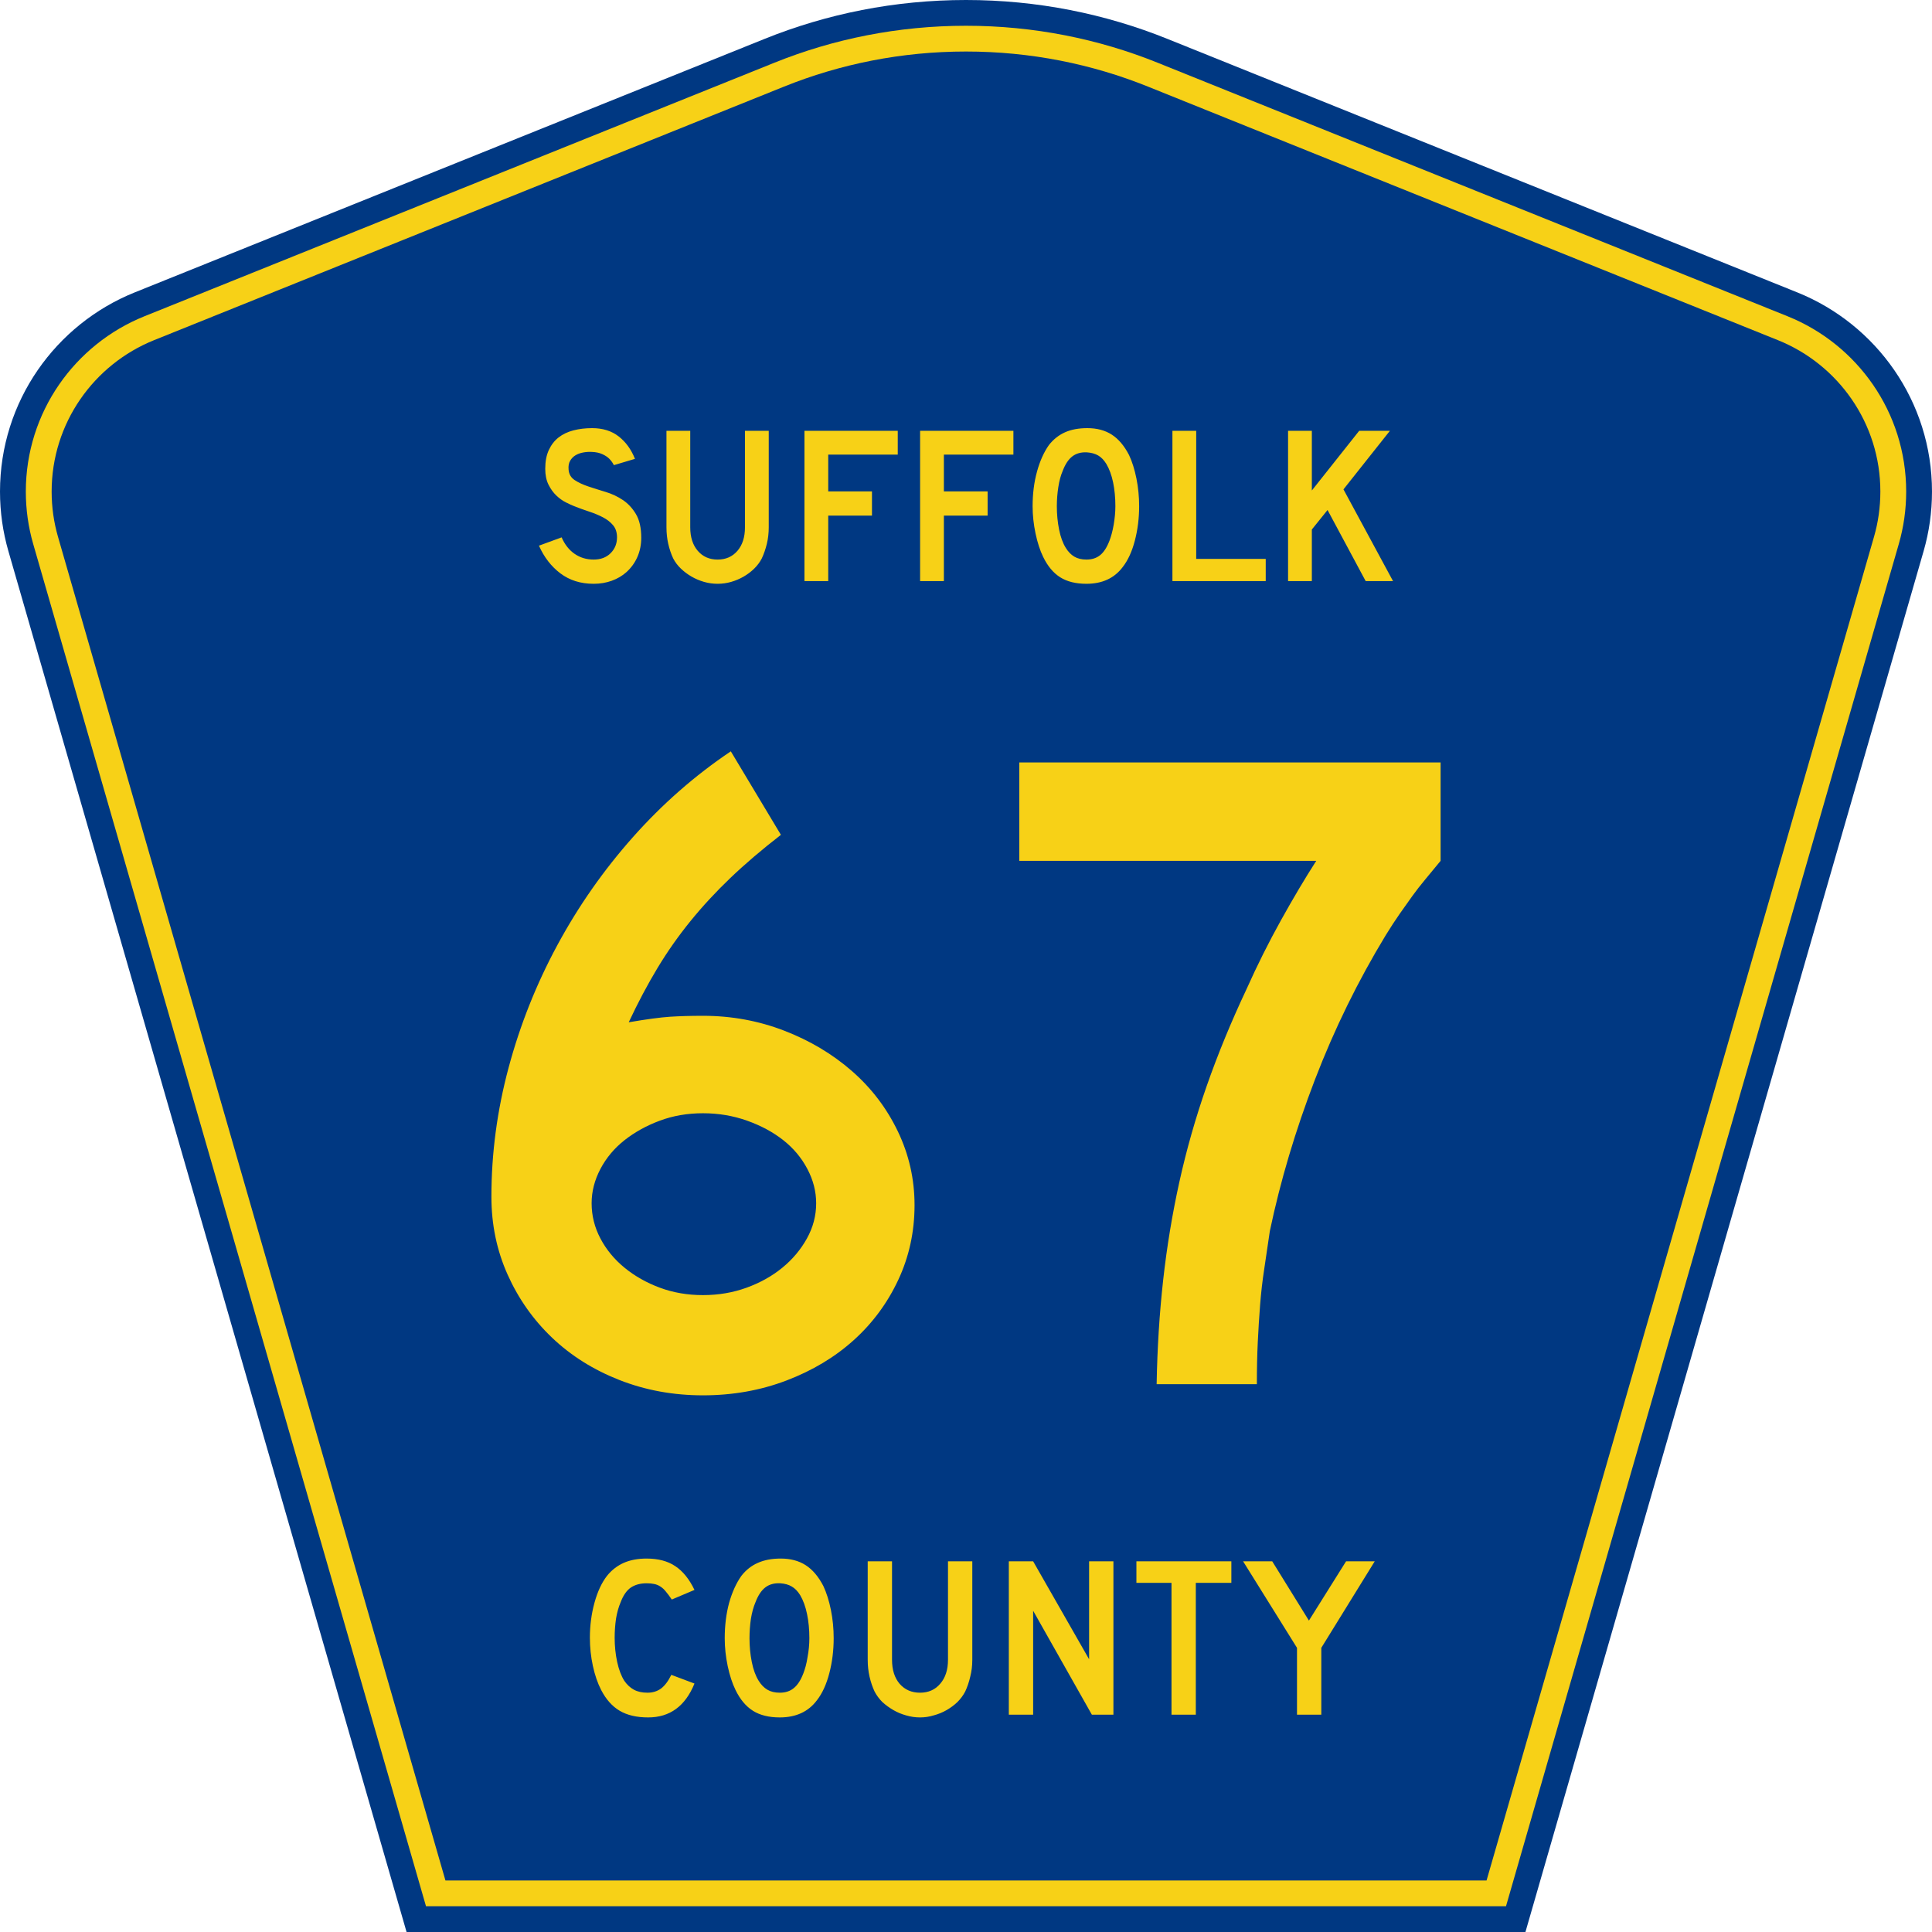
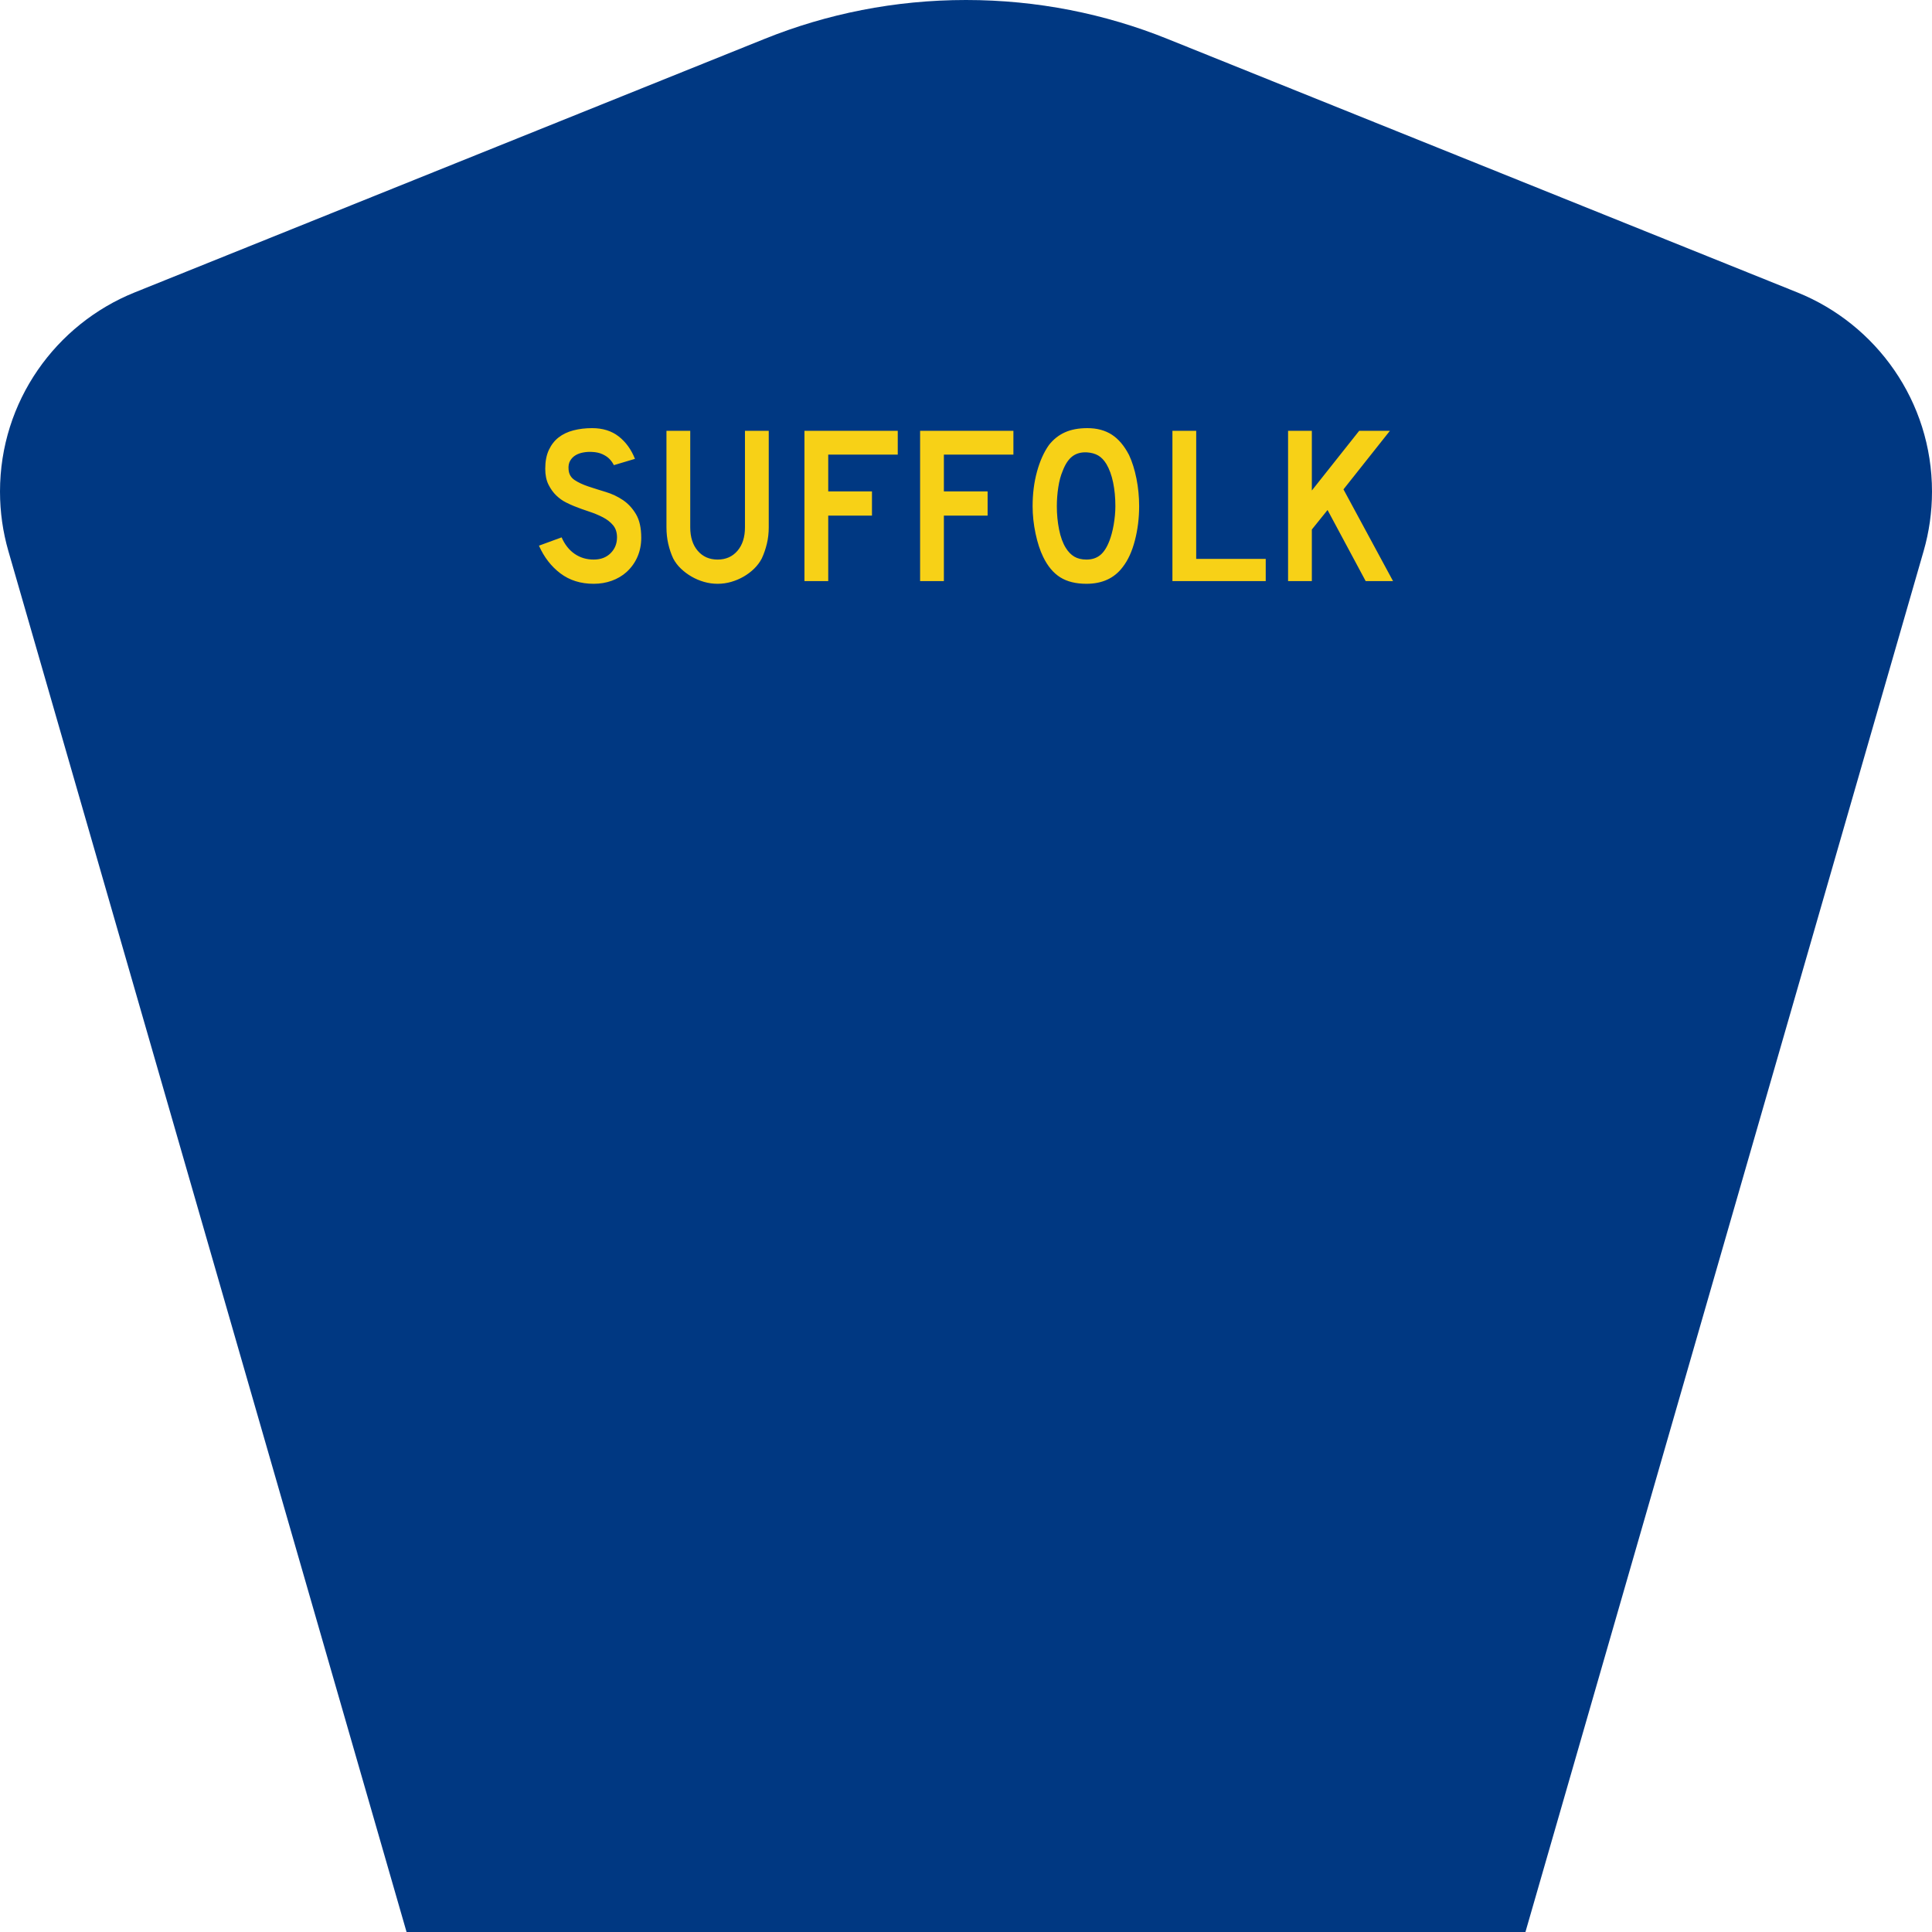
<svg xmlns="http://www.w3.org/2000/svg" version="1.0" width="450" height="450" viewBox="0 0 448.949 450" id="Layer_1" xml:space="preserve">
  <defs id="defs52" />
  <g id="g2187">
    <g id="g3">
      <path d="M 94.17,450 L 1.421,128.337 C 0.154,123.941 -0.525,119.296 -0.525,114.494 C -0.525,93.492 12.453,75.515 30.845,68.109 L 177.585,9.048 C 192.068,3.213 207.895,0 224.475,0 C 241.053,0 256.88,3.213 271.364,9.048 L 418.104,68.109 C 436.496,75.515 449.474,93.492 449.474,114.494 C 449.474,119.296 448.796,123.941 447.528,128.337 L 354.779,450 L 94.17,450 L 94.17,450 z " style="fill:#003882;fill-rule:evenodd" id="path5" />
-       <path d="M 7.2,126.679 C 6.087,122.816 5.489,118.73 5.489,114.494 C 5.489,96.021 16.9,80.194 33.095,73.673 L 179.836,14.612 C 193.616,9.06 208.68,6 224.475,6 C 240.269,6 255.333,9.06 269.113,14.612 L 415.854,73.673 C 432.05,80.194 443.46,96.021 443.46,114.494 C 443.46,118.73 442.862,122.816 441.748,126.679 L 350.251,444 L 98.698,444 L 7.2,126.679 z " style="fill:#f7d117;fill-rule:evenodd" id="path7" />
-       <path d="M 11.503,114.494 C 11.503,98.549 21.348,84.874 35.346,79.237 L 182.087,20.175 C 195.164,14.907 209.465,12 224.475,12 C 239.484,12 253.786,14.907 266.862,20.175 L 413.603,79.237 C 427.601,84.874 437.446,98.549 437.446,114.494 C 437.446,118.164 436.928,121.691 435.969,125.021 L 345.723,438 L 103.226,438 L 12.98,125.021 C 12.021,121.692 11.503,118.164 11.503,114.494 z " style="fill:#003882;fill-rule:evenodd" id="path9" />
    </g>
-     <path d="M 161.071,392.522 C 158.937,397.788 155.343,400.421 150.291,400.421 C 147.622,400.421 145.416,399.905 143.673,398.873 C 141.929,397.841 140.488,396.222 139.35,394.016 C 138.531,392.415 137.891,390.547 137.428,388.412 C 136.966,386.278 136.735,384.089 136.735,381.848 C 136.735,379.001 137.09,376.28 137.802,373.682 C 138.514,371.085 139.492,368.986 140.737,367.384 C 141.805,366.068 143.086,365.072 144.58,364.396 C 146.11,363.72 147.889,363.382 149.917,363.382 C 152.621,363.382 154.845,363.969 156.588,365.143 C 158.367,366.317 159.862,368.167 161.071,370.693 L 155.788,372.935 C 155.29,372.188 154.827,371.565 154.4,371.067 C 154.009,370.569 153.582,370.178 153.119,369.893 C 152.692,369.608 152.212,369.413 151.678,369.306 C 151.18,369.199 150.593,369.146 149.917,369.146 C 148.458,369.146 147.231,369.484 146.234,370.16 C 145.274,370.836 144.491,371.974 143.886,373.575 C 143.424,374.643 143.068,375.906 142.819,377.365 C 142.605,378.824 142.499,380.318 142.499,381.848 C 142.499,383.805 142.694,385.69 143.086,387.505 C 143.477,389.284 144.029,390.743 144.74,391.881 C 145.381,392.807 146.128,393.5 146.982,393.963 C 147.836,394.425 148.885,394.657 150.131,394.657 C 151.34,394.657 152.39,394.336 153.279,393.696 C 154.169,393.02 154.969,391.953 155.681,390.494 L 161.071,392.522 L 161.071,392.522 M 193.461,381.955 C 193.461,384.801 193.123,387.523 192.447,390.12 C 191.771,392.718 190.811,394.817 189.565,396.418 C 187.573,399.086 184.691,400.421 180.919,400.421 C 178.393,400.421 176.312,399.905 174.675,398.873 C 173.038,397.841 171.686,396.222 170.619,394.016 C 169.872,392.486 169.267,390.636 168.804,388.466 C 168.342,386.26 168.11,384.089 168.11,381.955 C 168.11,379.001 168.448,376.262 169.124,373.736 C 169.836,371.209 170.797,369.092 172.006,367.384 C 173.074,366.032 174.337,365.036 175.796,364.396 C 177.29,363.72 179.069,363.382 181.133,363.382 C 183.41,363.382 185.349,363.898 186.95,364.929 C 188.551,365.961 189.921,367.58 191.06,369.786 C 191.807,371.387 192.394,373.255 192.821,375.39 C 193.248,377.525 193.461,379.713 193.461,381.955 M 187.804,381.955 C 187.804,379.927 187.626,378.059 187.27,376.351 C 186.915,374.607 186.381,373.131 185.669,371.921 C 185.1,370.996 184.442,370.32 183.695,369.893 C 182.983,369.466 182.093,369.217 181.026,369.146 C 179.638,369.075 178.482,369.395 177.557,370.106 C 176.632,370.818 175.867,371.974 175.262,373.575 C 174.8,374.643 174.444,375.942 174.195,377.471 C 173.981,378.966 173.874,380.46 173.874,381.955 C 173.874,383.876 174.052,385.726 174.408,387.505 C 174.764,389.284 175.298,390.743 176.009,391.881 C 176.579,392.807 177.255,393.5 178.037,393.963 C 178.82,394.425 179.781,394.657 180.919,394.657 C 182.236,394.657 183.321,394.301 184.175,393.589 C 185.064,392.878 185.812,391.721 186.416,390.12 C 186.594,389.658 186.772,389.106 186.95,388.466 C 187.128,387.79 187.27,387.096 187.377,386.384 C 187.519,385.637 187.626,384.89 187.697,384.143 C 187.768,383.396 187.804,382.666 187.804,381.955 M 225.717,386.971 C 225.717,388.359 225.557,389.675 225.237,390.921 C 224.952,392.166 224.561,393.322 224.062,394.39 C 223.6,395.279 222.995,396.098 222.248,396.845 C 221.501,397.556 220.665,398.179 219.739,398.713 C 218.814,399.247 217.818,399.656 216.751,399.94 C 215.719,400.261 214.652,400.421 213.549,400.421 C 212.446,400.421 211.36,400.261 210.293,399.94 C 209.261,399.656 208.283,399.247 207.358,398.713 C 206.433,398.179 205.579,397.556 204.796,396.845 C 204.049,396.098 203.444,395.279 202.981,394.39 C 202.483,393.322 202.092,392.166 201.807,390.921 C 201.522,389.675 201.38,388.359 201.38,386.971 L 201.38,364.022 L 207.037,364.022 L 207.037,386.971 C 207.037,389.32 207.624,391.188 208.799,392.575 C 210.008,393.963 211.592,394.657 213.549,394.657 C 215.505,394.657 217.071,393.963 218.245,392.575 C 219.455,391.188 220.06,389.32 220.06,386.971 L 220.06,364.022 L 225.717,364.022 L 225.717,386.971 L 225.717,386.971 M 253.535,399.78 L 239.873,375.55 L 239.873,399.78 L 234.215,399.78 L 234.215,364.022 L 239.873,364.022 L 252.895,386.865 L 252.895,364.022 L 258.552,364.022 L 258.552,399.78 L 253.535,399.78 M 277.725,369.039 L 277.725,399.78 L 272.067,399.78 L 272.067,369.039 L 263.902,369.039 L 263.902,364.022 L 285.997,364.022 L 285.997,369.039 L 277.725,369.039 M 306.925,384.196 L 306.925,399.78 L 301.268,399.78 L 301.268,384.196 L 288.726,364.022 L 295.504,364.022 L 304.043,377.845 L 312.689,364.022 L 319.36,364.022 L 306.925,384.196" transform="scale(1.001,0.999)" style="font-size:53.37px;font-style:normal;font-variant:normal;font-weight:normal;font-stretch:normal;text-align:center;line-height:125%;writing-mode:lr-tb;text-anchor:middle;fill:#f7d117;fill-opacity:1;font-family:Roadgeek 2005 Series D" id="text1389" />
    <path d="M 148.832,125.267 C 148.832,126.869 148.536,128.349 147.943,129.707 C 147.351,131.066 146.497,132.25 145.384,133.259 C 144.408,134.13 143.267,134.8 141.962,135.27 C 140.656,135.741 139.254,135.976 137.757,135.976 C 134.727,135.976 132.14,135.166 129.998,133.547 C 127.856,131.928 126.193,129.777 125.009,127.096 L 130.286,125.162 C 131.017,126.834 132.027,128.114 133.316,129.002 C 134.605,129.89 136.085,130.334 137.757,130.334 C 139.393,130.334 140.708,129.837 141.701,128.845 C 142.694,127.852 143.19,126.624 143.19,125.162 C 143.19,124.013 142.885,123.073 142.276,122.342 C 141.666,121.611 140.874,120.992 139.899,120.487 C 138.923,119.981 137.852,119.537 136.685,119.154 C 135.518,118.771 134.36,118.353 133.211,117.9 C 132.689,117.692 132.044,117.396 131.278,117.013 C 130.513,116.63 129.773,116.099 129.058,115.42 C 128.344,114.74 127.735,113.896 127.23,112.885 C 126.725,111.875 126.473,110.639 126.473,109.176 C 126.473,107.471 126.751,106.017 127.308,104.815 C 127.865,103.614 128.622,102.639 129.581,101.89 C 130.539,101.141 131.688,100.592 133.029,100.244 C 134.37,99.895 135.823,99.721 137.39,99.721 C 139.863,99.721 141.927,100.365 143.581,101.654 C 145.236,102.943 146.498,104.684 147.368,106.877 L 142.458,108.341 C 142.18,107.784 141.814,107.279 141.361,106.826 C 140.978,106.443 140.446,106.094 139.767,105.781 C 139.088,105.467 138.261,105.293 137.286,105.259 C 136.659,105.224 136.006,105.268 135.327,105.389 C 134.648,105.511 134.047,105.729 133.525,106.042 C 133.002,106.356 132.584,106.782 132.271,107.322 C 131.957,107.862 131.836,108.533 131.906,109.334 C 131.975,110.413 132.445,111.24 133.316,111.815 C 134.187,112.39 135.249,112.886 136.503,113.304 C 137.756,113.722 139.106,114.148 140.551,114.583 C 141.997,115.019 143.329,115.645 144.547,116.464 C 145.766,117.282 146.785,118.379 147.604,119.755 C 148.422,121.131 148.832,122.968 148.832,125.267 L 148.832,125.267 z M 178.53,122.812 C 178.53,124.17 178.382,125.459 178.086,126.677 C 177.79,127.896 177.398,129.028 176.91,130.072 C 176.457,130.944 175.865,131.736 175.134,132.45 C 174.403,133.164 173.584,133.782 172.679,134.304 C 171.773,134.827 170.807,135.236 169.779,135.532 C 168.751,135.828 167.698,135.976 166.619,135.976 C 165.539,135.976 164.485,135.828 163.458,135.532 C 162.43,135.236 161.463,134.827 160.558,134.304 C 159.652,133.782 158.825,133.164 158.076,132.45 C 157.327,131.736 156.727,130.944 156.274,130.072 C 155.787,129.028 155.404,127.896 155.125,126.677 C 154.846,125.459 154.707,124.17 154.707,122.812 L 154.707,100.347 L 160.245,100.347 L 160.245,122.812 C 160.245,125.11 160.828,126.938 161.995,128.296 C 163.161,129.655 164.703,130.334 166.619,130.334 C 168.534,130.334 170.075,129.655 171.242,128.296 C 172.408,126.938 172.991,125.11 172.991,122.812 L 172.991,100.347 L 178.53,100.347 L 178.53,122.812 L 178.53,122.812 z M 192.385,105.886 L 192.385,114.453 L 202.573,114.453 L 202.573,120.095 L 192.385,120.095 L 192.385,135.349 L 186.847,135.349 L 186.847,100.347 L 208.58,100.347 L 208.58,105.886 L 192.385,105.886 z M 219.322,105.886 L 219.322,114.453 L 229.509,114.453 L 229.509,120.095 L 219.322,120.095 L 219.322,135.349 L 213.784,135.349 L 213.784,100.347 L 235.516,100.347 L 235.516,105.886 L 219.322,105.886 z M 264.803,117.9 C 264.803,120.687 264.472,123.351 263.81,125.894 C 263.149,128.436 262.208,130.491 260.989,132.059 C 259.039,134.67 256.218,135.976 252.527,135.976 C 250.054,135.976 248.016,135.471 246.415,134.461 C 244.813,133.452 243.49,131.867 242.445,129.707 C 241.714,128.21 241.122,126.39 240.669,124.249 C 240.216,122.107 239.99,119.991 239.99,117.9 C 239.99,115.01 240.329,112.329 241.009,109.856 C 241.688,107.384 242.619,105.311 243.803,103.64 C 244.848,102.316 246.093,101.332 247.539,100.688 C 248.984,100.043 250.717,99.721 252.736,99.721 C 254.965,99.721 256.863,100.226 258.43,101.236 C 259.997,102.246 261.338,103.831 262.453,105.99 C 263.184,107.557 263.759,109.386 264.176,111.475 C 264.594,113.565 264.803,115.707 264.803,117.9 L 264.803,117.9 z M 259.266,117.9 C 259.266,115.916 259.092,114.079 258.744,112.39 C 258.396,110.7 257.873,109.264 257.176,108.08 C 256.619,107.174 255.984,106.512 255.27,106.095 C 254.556,105.677 253.677,105.433 252.632,105.363 C 251.274,105.294 250.142,105.607 249.237,106.304 C 248.331,107 247.582,108.132 246.99,109.699 C 246.537,110.744 246.198,112.007 245.972,113.486 C 245.745,114.966 245.632,116.438 245.632,117.9 C 245.632,119.781 245.806,121.593 246.154,123.334 C 246.502,125.076 247.024,126.503 247.72,127.617 C 248.278,128.523 248.94,129.202 249.706,129.655 C 250.472,130.107 251.412,130.334 252.527,130.334 C 253.815,130.334 254.886,129.986 255.74,129.29 C 256.593,128.593 257.316,127.461 257.908,125.894 C 258.082,125.441 258.256,124.893 258.431,124.249 C 258.605,123.604 258.753,122.925 258.875,122.211 C 258.996,121.497 259.092,120.774 259.162,120.043 C 259.231,119.312 259.266,118.597 259.266,117.9 L 259.266,117.9 z M 272.554,135.349 L 272.554,100.347 L 278.093,100.347 L 278.093,130.178 L 294.287,130.178 L 294.287,135.349 L 272.554,135.349 z M 317.566,135.349 L 308.686,118.79 L 305.029,123.333 L 305.029,135.349 L 299.491,135.349 L 299.491,100.347 L 305.029,100.347 L 305.029,114.245 L 316.052,100.347 L 323.208,100.347 L 312.395,113.983 L 323.94,135.349 L 317.566,135.349 z " style="font-size:26.12px;text-align:center;text-anchor:middle;fill:#f7d117;fill-opacity:1" id="text1888" />
-     <path d="M 212.49,280.694 C 212.49,286.89 211.229,292.689 208.707,298.091 C 206.185,303.493 202.726,308.177 198.331,312.141 C 193.936,316.105 188.713,319.239 182.663,321.543 C 176.612,323.848 170.128,325 163.211,325 C 156.294,325 149.809,323.811 143.756,321.435 C 137.703,319.058 132.48,315.78 128.087,311.6 C 123.694,307.42 120.237,302.52 117.715,296.901 C 115.193,291.281 113.932,285.23 113.932,278.748 C 113.932,268.661 115.264,258.646 117.929,248.704 C 120.594,238.761 124.376,229.251 129.274,220.173 C 134.173,211.094 140.045,202.701 146.889,194.992 C 153.733,187.284 161.335,180.62 169.695,175 L 181.363,194.451 C 176.895,197.912 172.969,201.263 169.583,204.504 C 166.197,207.745 163.099,211.094 160.289,214.553 C 157.479,218.011 154.922,221.65 152.618,225.469 C 150.313,229.288 148.08,233.502 145.916,238.11 C 150.098,237.394 153.305,236.963 155.536,236.818 C 157.768,236.673 160.326,236.6 163.211,236.6 C 169.838,236.6 176.141,237.753 182.122,240.06 C 188.102,242.366 193.361,245.5 197.899,249.462 C 202.437,253.424 206.003,258.107 208.598,263.512 C 211.192,268.916 212.49,274.644 212.49,280.694 L 212.49,280.694 z M 189.575,280.259 C 189.575,277.524 188.891,274.859 187.524,272.265 C 186.156,269.67 184.284,267.436 181.907,265.563 C 179.53,263.69 176.721,262.177 173.478,261.025 C 170.234,259.873 166.812,259.297 163.211,259.297 C 159.609,259.297 156.26,259.873 153.162,261.025 C 150.064,262.177 147.325,263.69 144.947,265.563 C 142.568,267.436 140.694,269.67 139.327,272.265 C 137.959,274.859 137.275,277.524 137.275,280.259 C 137.275,283.144 137.959,285.882 139.327,288.474 C 140.694,291.067 142.568,293.336 144.947,295.281 C 147.325,297.227 150.064,298.776 153.162,299.928 C 156.26,301.08 159.609,301.656 163.211,301.656 C 166.812,301.656 170.198,301.08 173.369,299.928 C 176.539,298.776 179.313,297.227 181.69,295.281 C 184.066,293.336 185.975,291.067 187.415,288.474 C 188.855,285.882 189.575,283.144 189.575,280.259 L 189.575,280.259 z M 335.017,200.507 C 333.72,202.09 332.53,203.53 331.449,204.827 C 330.367,206.124 329.358,207.422 328.421,208.719 C 327.484,210.016 326.513,211.385 325.506,212.825 C 324.499,214.265 323.417,215.922 322.26,217.795 C 315.779,228.458 310.269,239.698 305.731,251.514 C 301.193,263.329 297.697,275.072 295.243,286.743 C 294.812,289.768 294.381,292.686 293.95,295.496 C 293.519,298.306 293.195,301.116 292.977,303.925 C 292.76,306.735 292.579,309.618 292.437,312.573 C 292.294,315.528 292.222,318.806 292.222,322.407 L 268.879,322.407 C 269.024,314.048 269.529,305.979 270.393,298.2 C 271.257,290.421 272.517,282.785 274.172,275.292 C 275.828,267.799 277.953,260.342 280.547,252.922 C 283.142,245.501 286.24,237.972 289.841,230.334 C 292.29,224.859 294.956,219.527 297.839,214.338 C 300.721,209.15 303.46,204.539 306.054,200.507 L 236.888,200.507 L 236.888,177.592 L 335.017,177.592 L 335.017,200.507 L 335.017,200.507 z " style="font-size:216.138px;text-align:center;text-anchor:middle;fill:#f7d117;fill-opacity:1" id="text2787" />
  </g>
</svg>